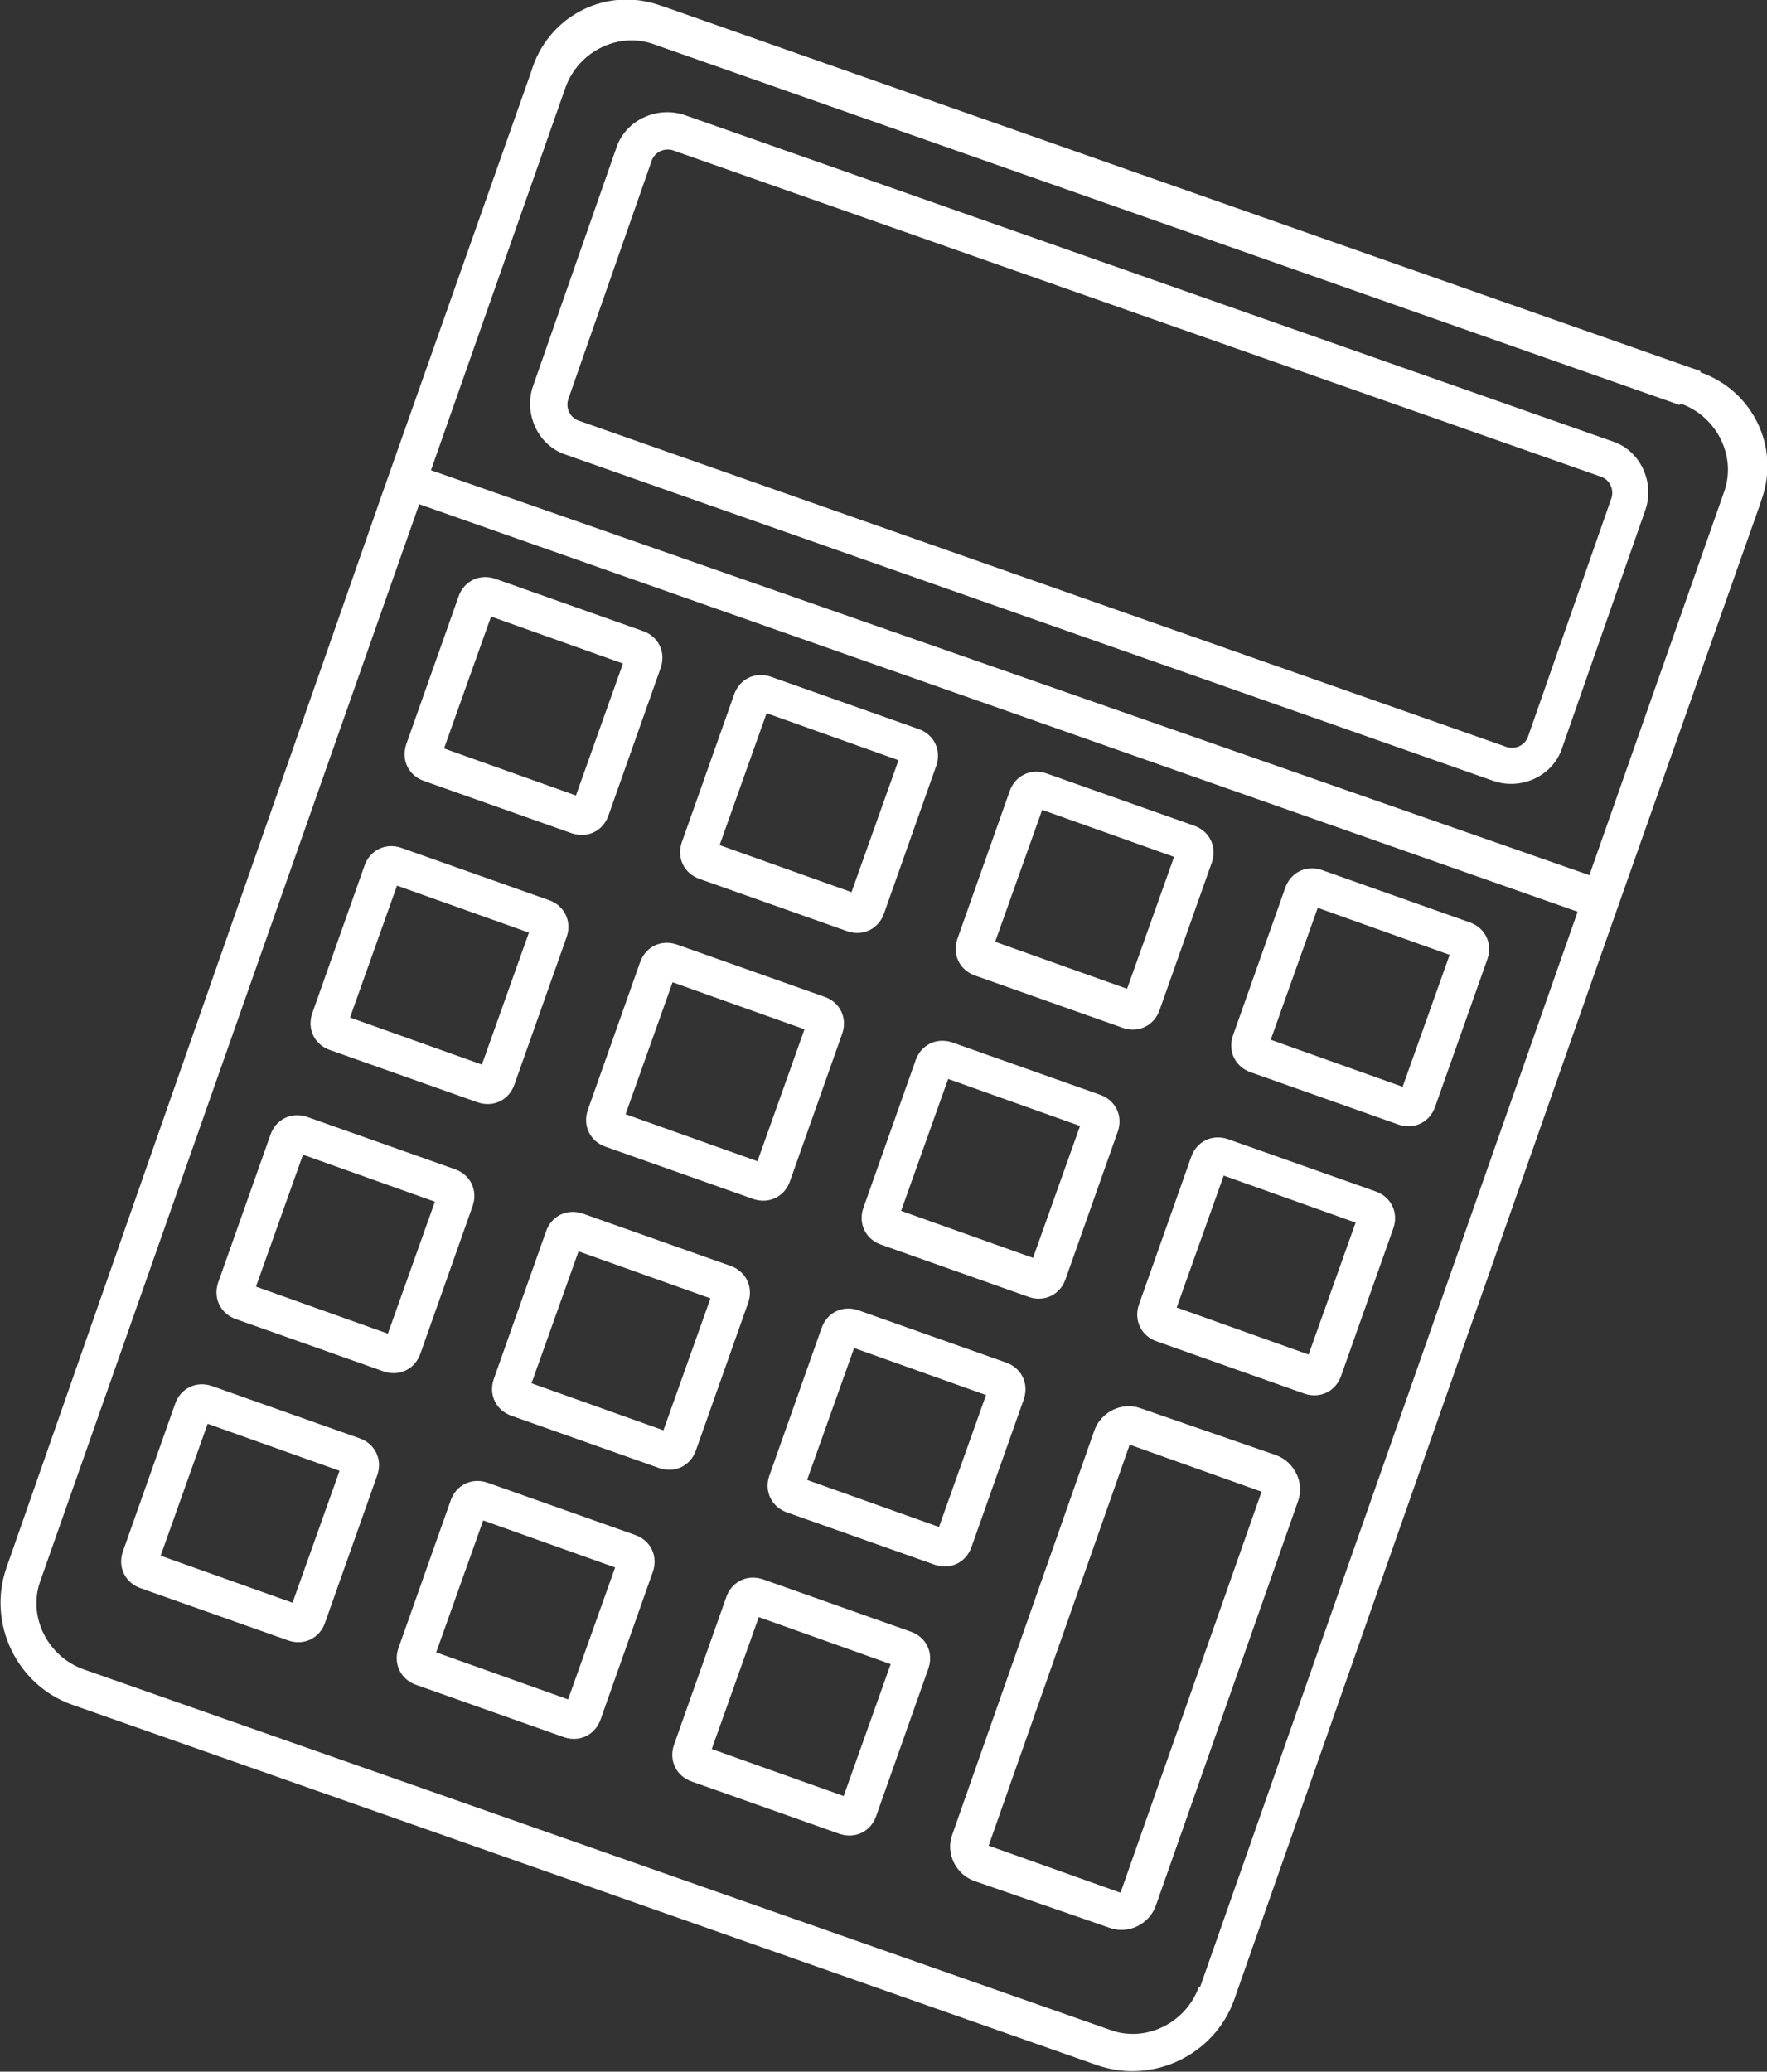
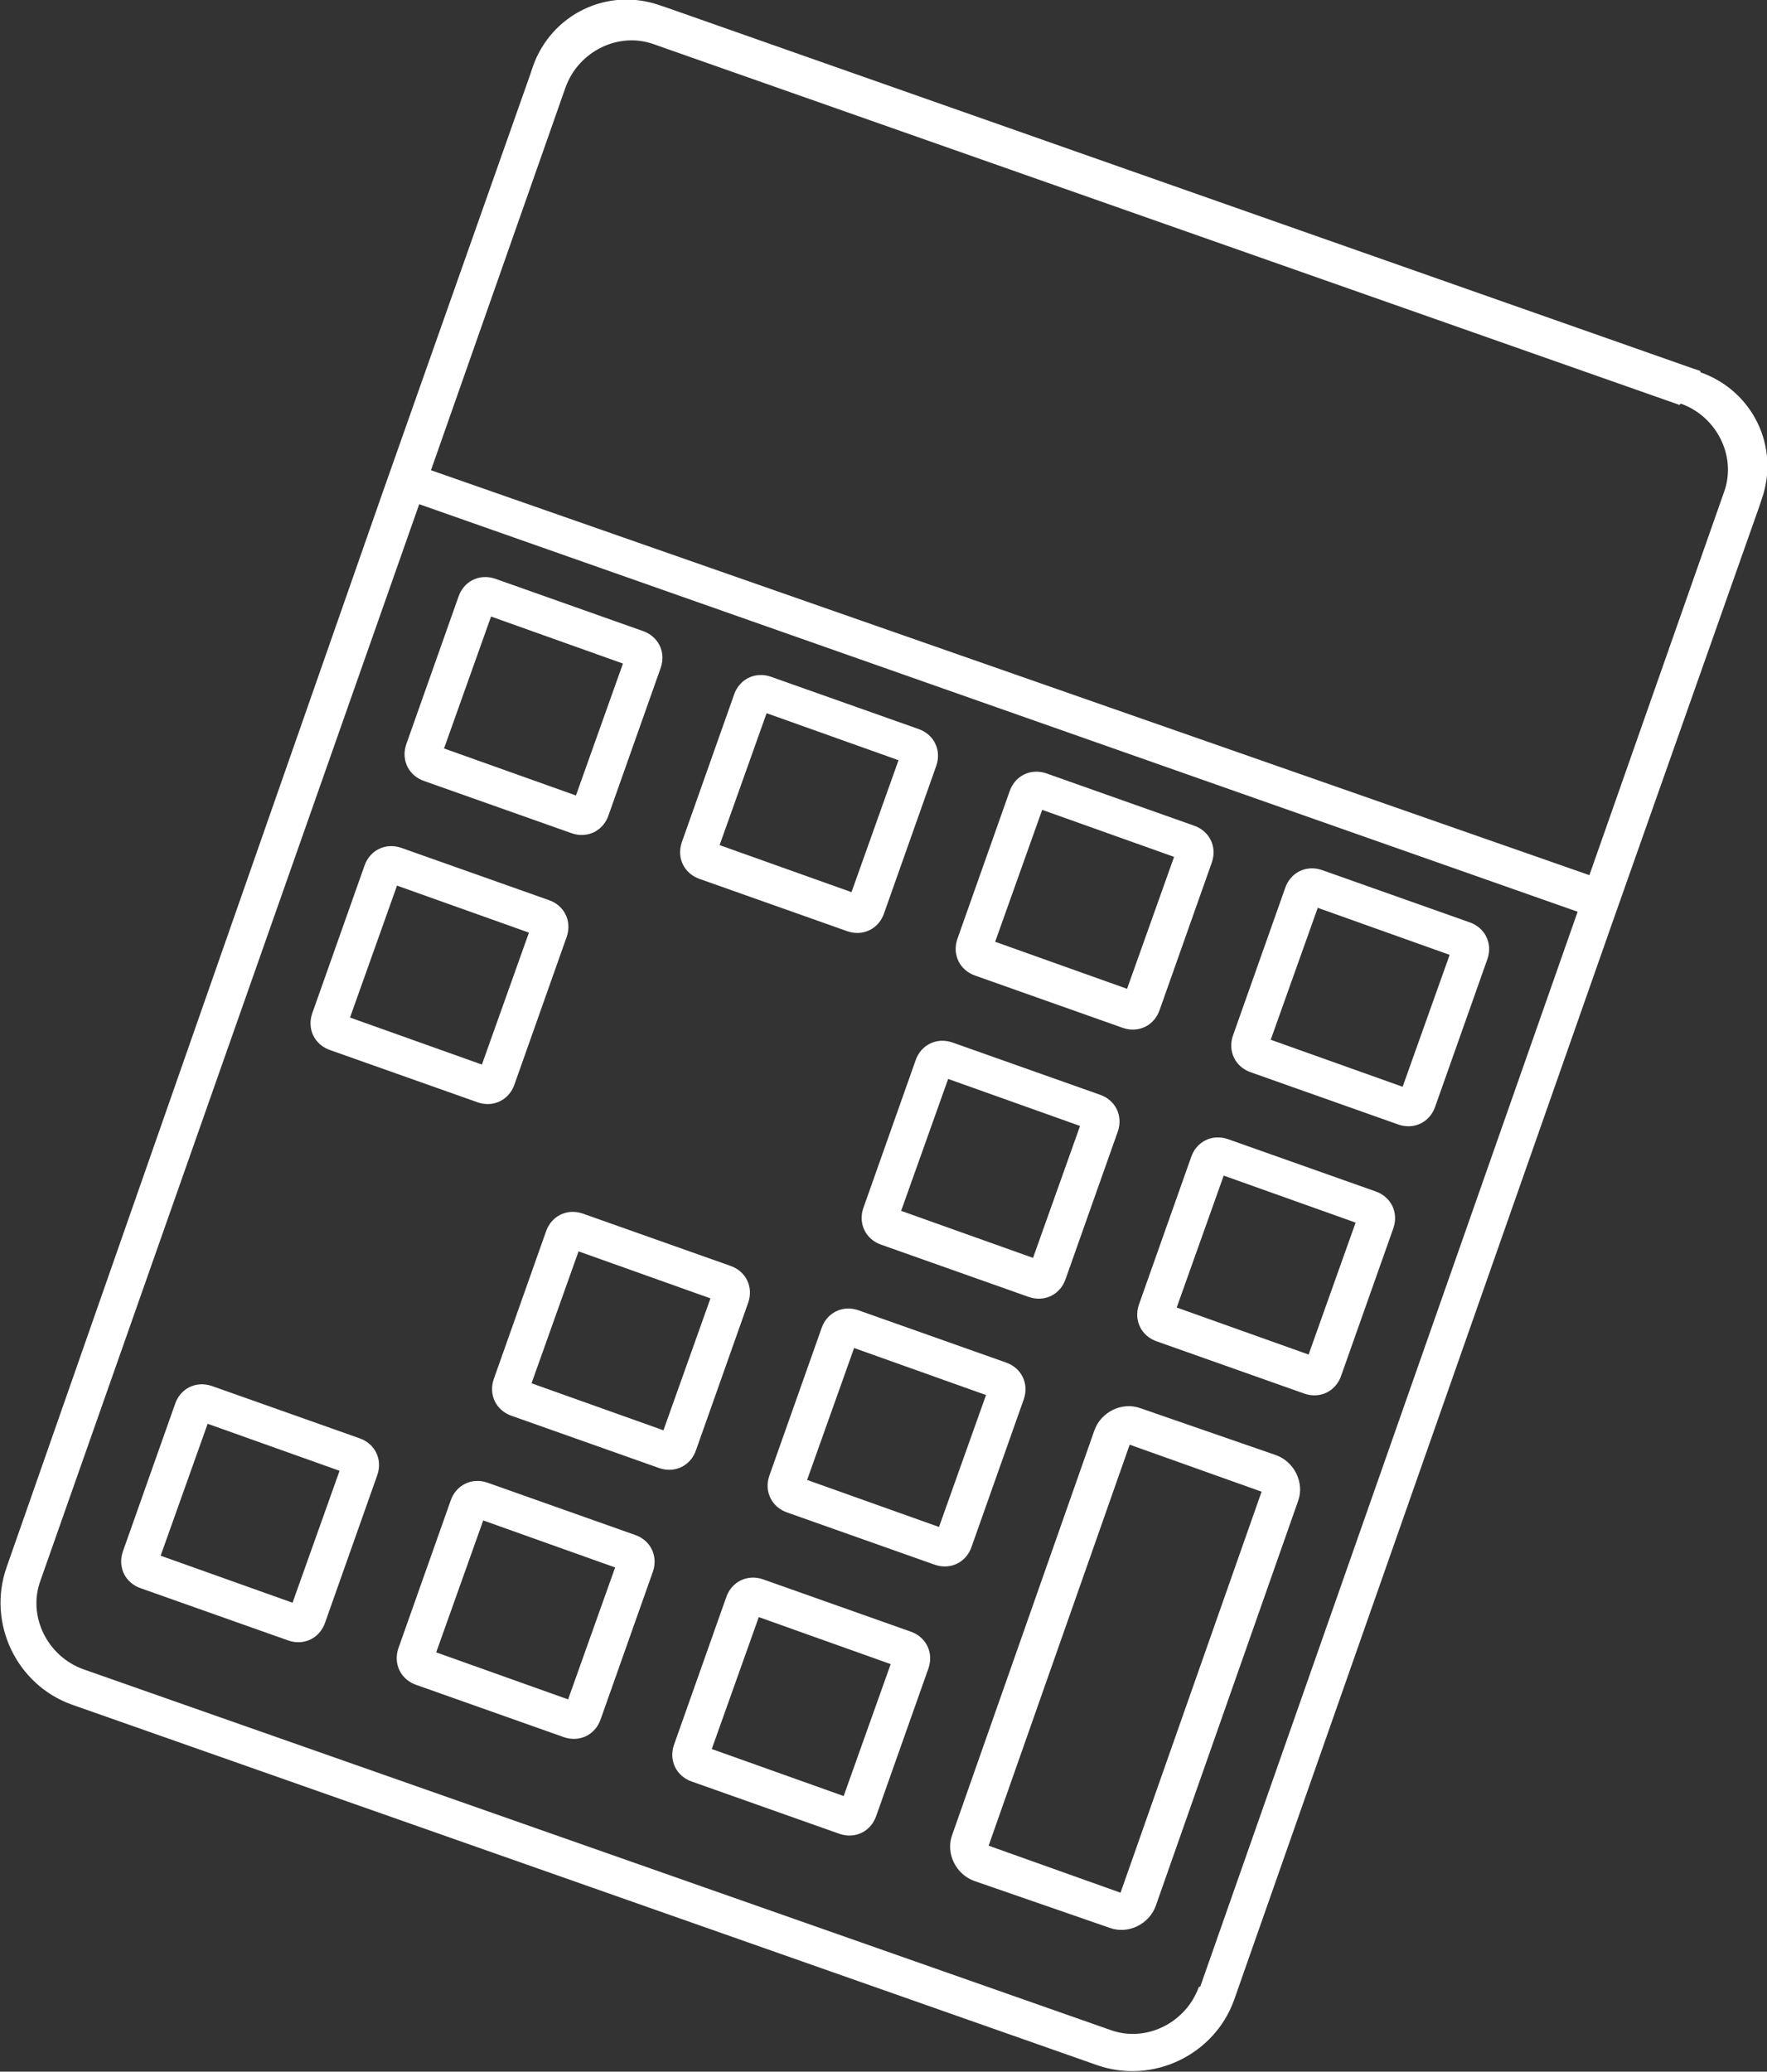
<svg xmlns="http://www.w3.org/2000/svg" id="Layer_2" data-name="Layer 2" viewBox="0 0 13.53 15.86">
  <rect x="0" y="0" width="13.53" height="15.86" fill="#333333" stroke="none" />
  <defs>
    <style>      .cls-1 {        fill: #fff;      }    </style>
  </defs>
  <g id="Layer_1-2" data-name="Layer 1">
    <g>
      <path class="cls-1" d="M13.02,2.84l-.06-.02L5.11.06l-.06-.02c-.4-.14-.83.07-.97.47l-.02.06-1.13,3.2L.05,12c-.15.43.08.9.5,1.05l7.85,2.76c.43.15.9-.08,1.05-.5l2.89-8.23,1.13-3.2.02-.06c.14-.4-.07-.83-.47-.97ZM12.87,3.09c.28.1.43.41.33.68l-1.03,2.93L3.3,3.6l1.03-2.93c.1-.28.41-.43.68-.33l7.85,2.76ZM9.18,15.21c-.1.28-.41.43-.68.33L.64,12.78c-.28-.1-.43-.41-.33-.68L3.21,3.86l8.87,3.12-2.89,8.23Z" />
-       <path class="cls-1" d="M4.08,2.96c-.07.21.04.45.25.52l7.11,2.5c.21.07.45-.04.52-.25l.64-1.83c.07-.21-.04-.45-.25-.52L5.24.88c-.21-.07-.45.04-.52.25l-.64,1.83ZM4.99,1.23c.02-.06.09-.1.16-.08l7.11,2.5c.06.02.1.09.08.16l-.64,1.83c-.02.06-.09.1-.16.08l-7.11-2.5c-.06-.02-.1-.09-.08-.16l.64-1.83Z" />
      <path class="cls-1" d="M3.25,5.98l1.13.4c.12.04.24-.02.28-.14l.4-1.13c.04-.12-.02-.24-.14-.28l-1.13-.4c-.12-.04-.24.02-.28.14l-.4,1.13c-.04.12.02.24.14.28ZM3.76,4.72l1.01.36-.36,1.01-1.01-.36.36-1.01Z" />
      <path class="cls-1" d="M5.36,6.73l1.13.4c.12.04.24-.02.28-.14l.4-1.13c.04-.12-.02-.24-.14-.28l-1.13-.4c-.12-.04-.24.02-.28.14l-.4,1.13c-.04.12.02.24.14.28ZM5.87,5.46l1.01.36-.36,1.01-1.01-.36.36-1.01Z" />
      <path class="cls-1" d="M7.47,7.47l1.13.4c.12.04.24-.02.28-.14l.4-1.13c.04-.12-.02-.24-.14-.28l-1.13-.4c-.12-.04-.24.02-.28.14l-.4,1.13c-.04.12.02.24.14.28ZM7.98,6.2l1.01.36-.36,1.01-1.01-.36.36-1.01Z" />
      <path class="cls-1" d="M9.58,8.21l1.13.4c.12.04.24-.02.28-.14l.4-1.13c.04-.12-.02-.24-.14-.28l-1.13-.4c-.12-.04-.24.02-.28.14l-.4,1.13c-.04.12.02.24.14.28ZM10.09,6.95l1.01.36-.36,1.01-1.01-.36.36-1.01Z" />
      <path class="cls-1" d="M2.53,8.04l1.13.4c.12.04.24-.02.28-.14l.4-1.13c.04-.12-.02-.24-.14-.28l-1.13-.4c-.12-.04-.24.02-.28.14l-.4,1.13c-.04.12.02.24.14.28ZM3.04,6.78l1.01.36-.36,1.01-1.01-.36.36-1.01Z" />
-       <path class="cls-1" d="M4.64,8.78l1.13.4c.12.04.24-.02.28-.14l.4-1.13c.04-.12-.02-.24-.14-.28l-1.13-.4c-.12-.04-.24.02-.28.14l-.4,1.13c-.04.12.02.24.14.28ZM5.15,7.52l1.01.36-.36,1.01-1.01-.36.36-1.01Z" />
      <path class="cls-1" d="M6.75,9.53l1.13.4c.12.04.24-.02.28-.14l.4-1.13c.04-.12-.02-.24-.14-.28l-1.13-.4c-.12-.04-.24.02-.28.14l-.4,1.13c-.04.12.02.24.14.28ZM7.26,8.26l1.01.36-.36,1.01-1.01-.36.36-1.01Z" />
      <path class="cls-1" d="M8.86,10.27l1.13.4c.12.04.24-.02.28-.14l.4-1.13c.04-.12-.02-.24-.14-.28l-1.13-.4c-.12-.04-.24.02-.28.14l-.4,1.13c-.04.12.02.24.14.28ZM9.37,9l1.01.36-.36,1.01-1.01-.36.36-1.01Z" />
-       <path class="cls-1" d="M1.81,10.1l1.13.4c.12.04.24-.02.28-.14l.4-1.13c.04-.12-.02-.24-.14-.28l-1.13-.4c-.12-.04-.24.02-.28.14l-.4,1.13c-.04.12.02.24.14.28ZM2.32,8.84l1.01.36-.36,1.01-1.01-.36.36-1.01Z" />
      <path class="cls-1" d="M3.92,10.84l1.13.4c.12.04.24-.02.28-.14l.4-1.13c.04-.12-.02-.24-.14-.28l-1.13-.4c-.12-.04-.24.02-.28.14l-.4,1.13c-.04.12.02.24.14.28ZM4.43,9.58l1.01.36-.36,1.01-1.01-.36.36-1.01Z" />
      <path class="cls-1" d="M6.03,11.58l1.13.4c.12.04.24-.02.28-.14l.4-1.13c.04-.12-.02-.24-.14-.28l-1.13-.4c-.12-.04-.24.02-.28.14l-.4,1.13c-.04.12.02.24.14.28ZM6.54,10.32l1.01.36-.36,1.01-1.01-.36.36-1.01Z" />
      <path class="cls-1" d="M1.08,12.16l1.13.4c.12.04.24-.02.28-.14l.4-1.13c.04-.12-.02-.24-.14-.28l-1.13-.4c-.12-.04-.24.02-.28.14l-.4,1.13c-.04.12.02.24.14.28ZM1.59,10.9l1.01.36-.36,1.01-1.01-.36.36-1.01Z" />
      <path class="cls-1" d="M3.19,12.9l1.13.4c.12.04.24-.02.28-.14l.4-1.13c.04-.12-.02-.24-.14-.28l-1.13-.4c-.12-.04-.24.02-.28.14l-.4,1.13c-.04.12.02.24.14.28ZM3.7,11.64l1.01.36-.36,1.01-1.01-.36.36-1.01Z" />
      <path class="cls-1" d="M5.3,13.64l1.13.4c.12.04.24-.02.28-.14l.4-1.13c.04-.12-.02-.24-.14-.28l-1.13-.4c-.12-.04-.24.02-.28.14l-.4,1.13c-.04.12.02.24.14.28ZM5.81,12.38l1.01.36-.36,1.01-1.01-.36.36-1.01Z" />
      <path class="cls-1" d="M7.46,14.4l1.04.36c.14.05.3-.03.35-.17l1.09-3.1c.05-.14-.03-.3-.17-.35l-1.04-.36c-.14-.05-.3.03-.35.17l-1.09,3.1c-.05.14.03.3.17.35ZM8.65,11.06l1.01.36-1.08,3.07-1.01-.36,1.08-3.07Z" />
    </g>
  </g>
</svg>